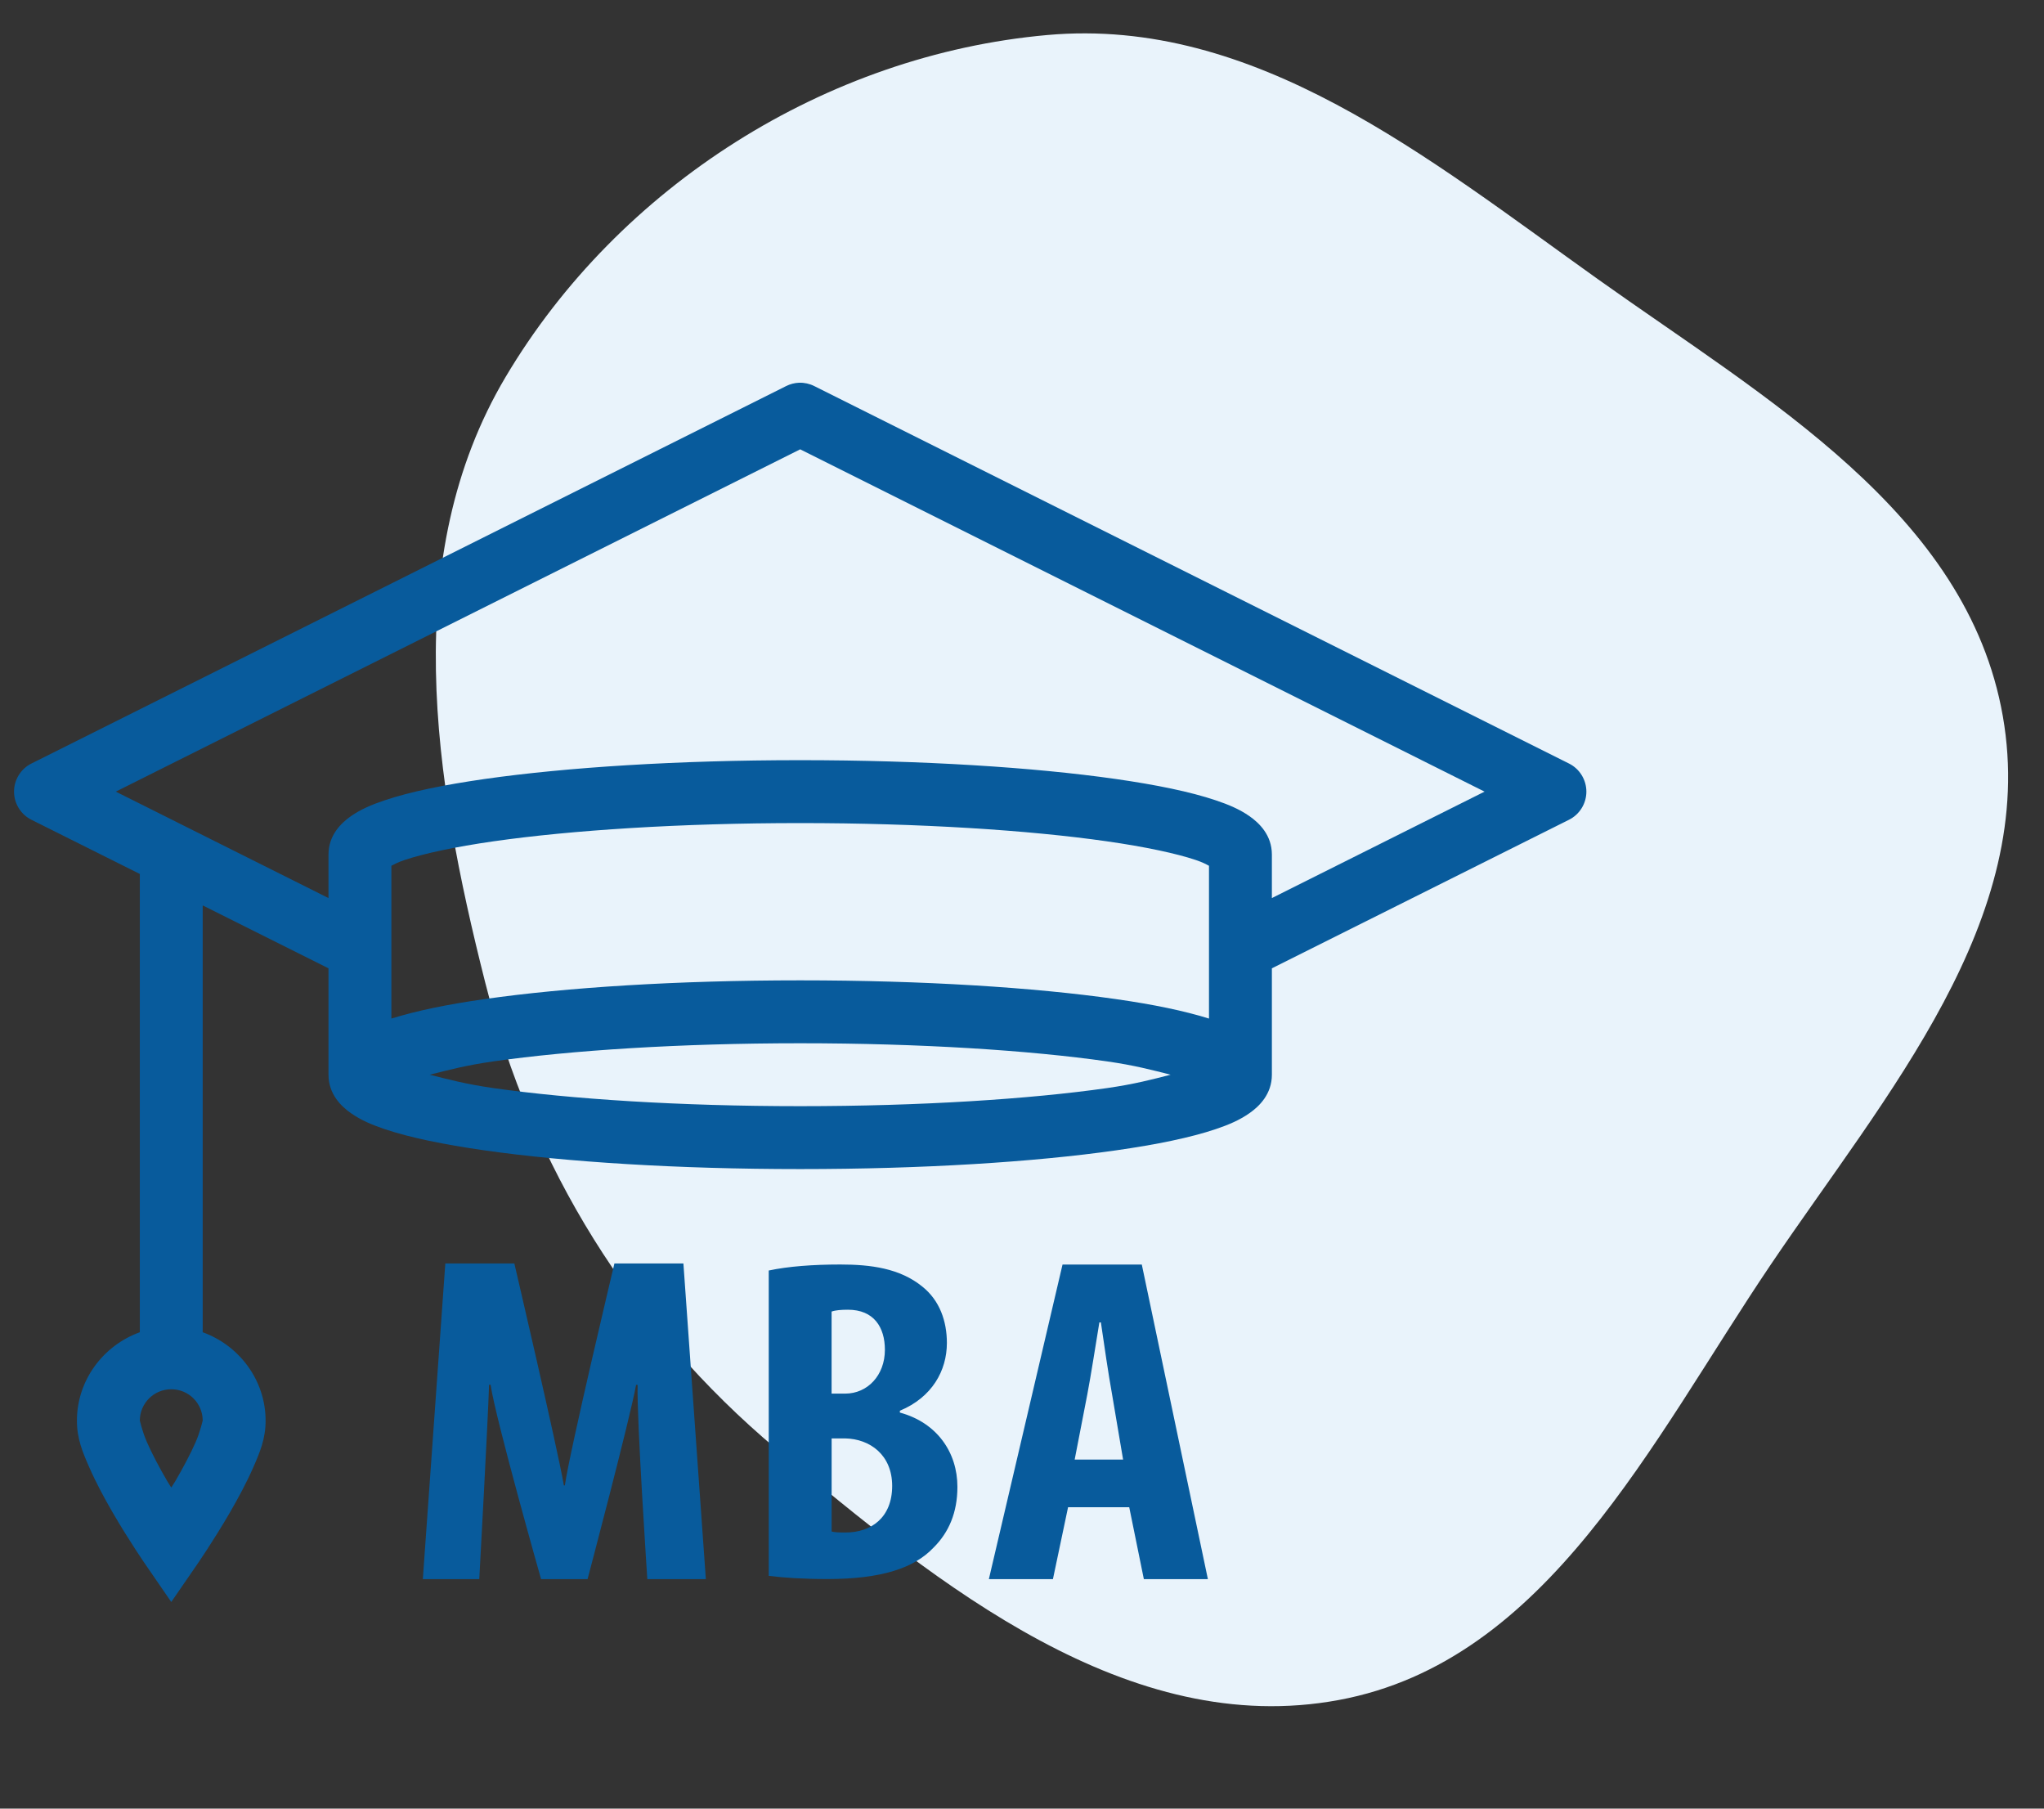
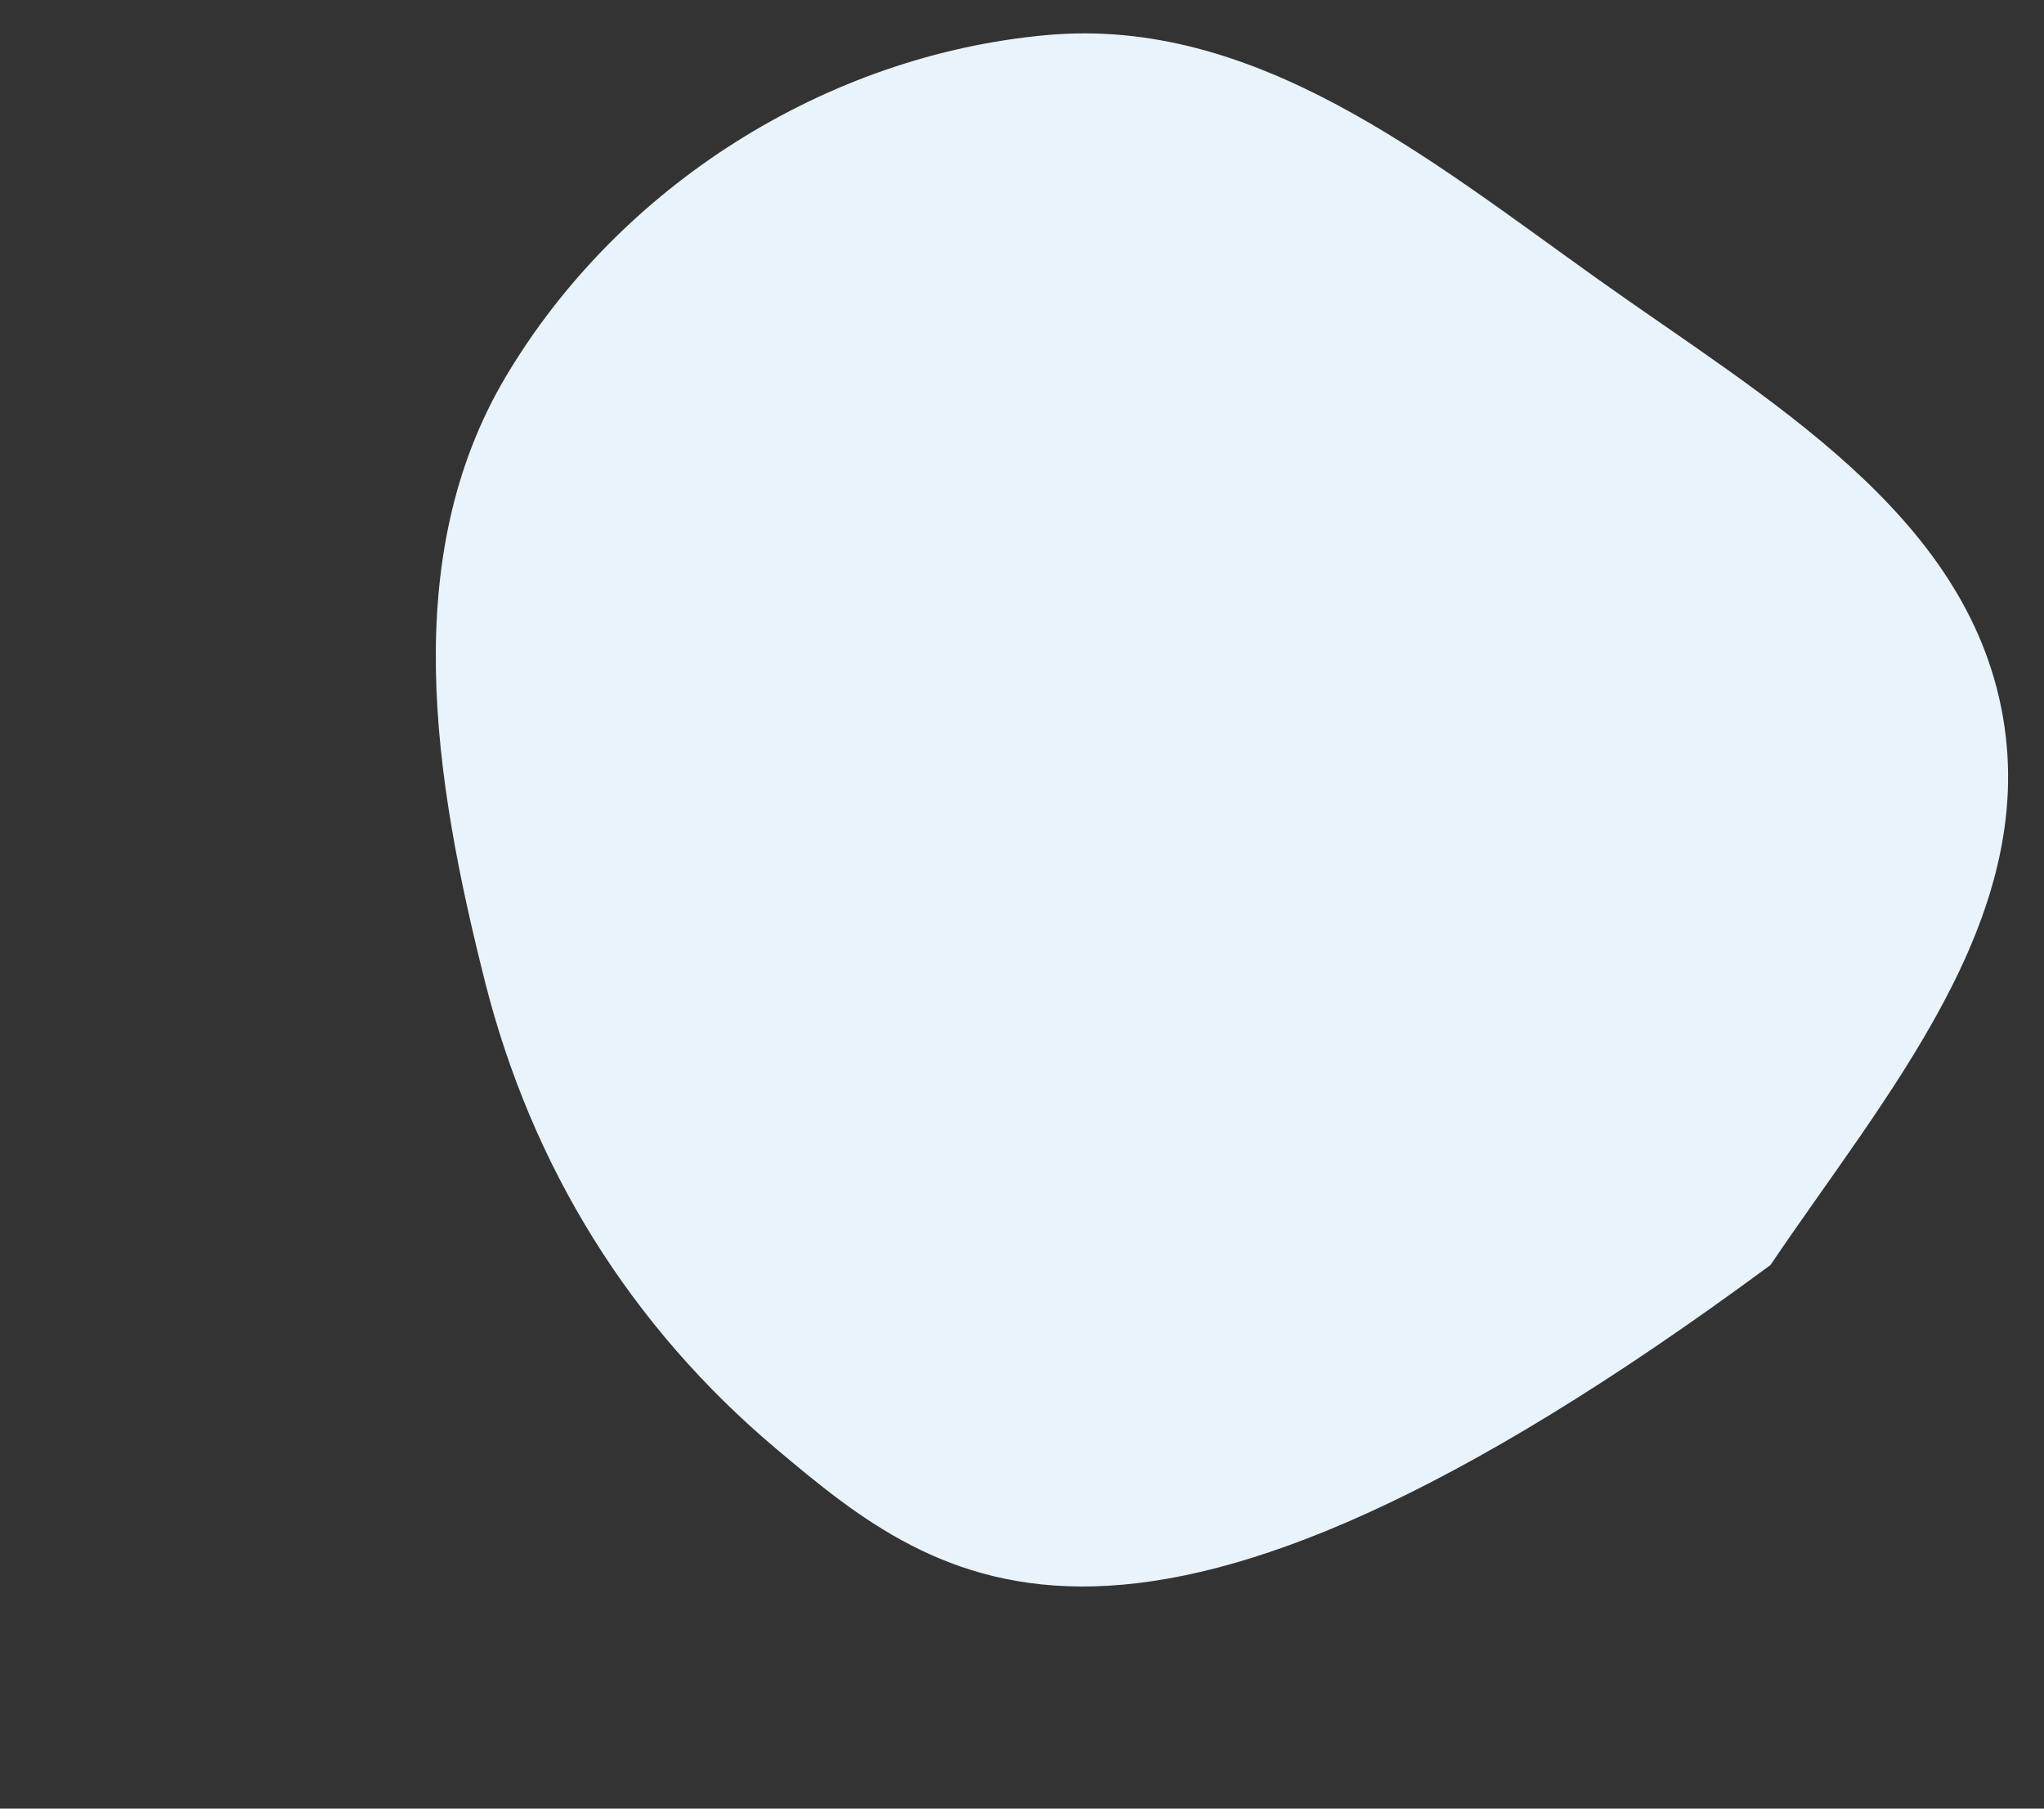
<svg xmlns="http://www.w3.org/2000/svg" width="52" height="46" viewBox="0 0 52 46" fill="none">
  <rect x="0" y="0" width="52" height="46" fill="#333333" stroke="none" />
-   <path d="M40.65 7.1C44.927 10.148 50.047 13.044 50.953 18.218C51.859 23.392 47.981 27.822 45.041 32.175C42.018 36.653 39.369 42.254 34.057 43.238C28.724 44.227 23.913 40.352 19.761 36.861C16.046 33.738 13.533 29.686 12.342 24.981C11.033 19.807 10.139 14.178 12.862 9.589C15.744 4.734 21.016 1.395 26.64 0.891C31.928 0.417 36.325 4.018 40.65 7.1Z" fill="#E9F3FB" />
+   <path d="M40.65 7.1C44.927 10.148 50.047 13.044 50.953 18.218C51.859 23.392 47.981 27.822 45.041 32.175C28.724 44.227 23.913 40.352 19.761 36.861C16.046 33.738 13.533 29.686 12.342 24.981C11.033 19.807 10.139 14.178 12.862 9.589C15.744 4.734 21.016 1.395 26.64 0.891C31.928 0.417 36.325 4.018 40.65 7.1Z" fill="#E9F3FB" />
  <g clip-path="url(#clip0_2796_34487)">
    <path d="M20.328 9.734C20.214 9.739 20.102 9.768 20 9.819L0.8 19.419C0.667 19.485 0.555 19.587 0.477 19.714C0.399 19.84 0.357 19.986 0.357 20.134C0.357 20.283 0.399 20.429 0.477 20.555C0.555 20.681 0.667 20.784 0.8 20.85L3.557 22.228V33.884C2.631 34.218 1.957 35.1 1.957 36.134C1.957 36.597 2.105 36.943 2.275 37.328C2.444 37.713 2.656 38.105 2.865 38.466C3.284 39.188 3.7 39.789 3.7 39.789L4.357 40.744L5.015 39.789C5.015 39.789 5.431 39.188 5.85 38.466C6.059 38.105 6.271 37.713 6.44 37.328C6.609 36.943 6.757 36.597 6.757 36.134C6.757 35.1 6.083 34.218 5.157 33.884V23.028L8.357 24.628V27.334C8.357 27.823 8.674 28.135 8.928 28.312C9.182 28.49 9.456 28.606 9.781 28.716C10.431 28.935 11.283 29.109 12.325 29.258C14.408 29.555 17.234 29.734 20.357 29.734C23.481 29.734 26.307 29.555 28.39 29.258C29.432 29.109 30.284 28.935 30.934 28.716C31.259 28.606 31.533 28.49 31.787 28.312C32.041 28.135 32.357 27.823 32.357 27.334V24.628L39.915 20.85C40.048 20.784 40.16 20.681 40.238 20.555C40.316 20.429 40.358 20.283 40.358 20.134C40.358 19.986 40.316 19.84 40.238 19.714C40.16 19.587 40.048 19.485 39.915 19.419L20.715 9.819C20.595 9.759 20.462 9.73 20.328 9.734ZM20.357 11.428L37.768 20.134L32.357 22.841V21.734C32.357 21.243 32.038 20.933 31.784 20.756C31.53 20.58 31.255 20.464 30.929 20.355C30.277 20.136 29.424 19.962 28.381 19.812C26.295 19.515 23.469 19.334 20.357 19.334C17.246 19.334 14.42 19.515 12.334 19.812C11.291 19.962 10.437 20.136 9.786 20.355C9.46 20.464 9.185 20.58 8.931 20.756C8.677 20.933 8.357 21.243 8.357 21.734V22.841L2.946 20.134L20.357 11.428ZM20.357 20.934C23.406 20.934 26.18 21.115 28.154 21.397C29.141 21.538 29.933 21.709 30.418 21.872C30.599 21.933 30.68 21.979 30.757 22.02V25.906C30.129 25.71 29.35 25.548 28.39 25.411C26.307 25.113 23.481 24.934 20.357 24.934C17.234 24.934 14.408 25.113 12.325 25.411C11.365 25.548 10.586 25.71 9.957 25.906V22.02C10.035 21.979 10.115 21.933 10.296 21.872C10.782 21.709 11.574 21.538 12.56 21.397C14.534 21.115 17.309 20.934 20.357 20.934ZM20.357 26.534C23.419 26.534 26.193 26.714 28.164 26.995C28.869 27.096 29.317 27.217 29.781 27.334C29.317 27.452 28.869 27.573 28.164 27.674C26.193 27.955 23.419 28.134 20.357 28.134C17.296 28.134 14.522 27.955 12.551 27.674C11.845 27.573 11.398 27.452 10.934 27.334C11.398 27.217 11.845 27.096 12.551 26.995C14.522 26.714 17.296 26.534 20.357 26.534ZM11.329 32.134L10.757 40.163H12.193C12.193 40.163 12.416 36.087 12.442 35.22H12.481C12.607 36.087 13.765 40.163 13.765 40.163H14.948C14.948 40.163 16.03 36.076 16.182 35.222H16.221C16.196 36.076 16.468 40.163 16.468 40.163H17.957L17.386 32.134H15.631C15.631 32.134 14.497 36.889 14.37 37.78H14.345C14.193 36.877 13.085 32.134 13.085 32.134H11.329ZM21.378 32.161C20.682 32.161 20.046 32.209 19.557 32.314V40.08C19.924 40.127 20.438 40.161 21.048 40.161C22.428 40.161 23.258 39.88 23.747 39.364C24.137 38.978 24.357 38.472 24.357 37.816C24.357 36.948 23.845 36.185 22.893 35.927V35.88C23.712 35.54 24.089 34.86 24.089 34.156C24.089 33.605 23.907 33.077 23.467 32.725C22.892 32.255 22.147 32.161 21.378 32.161ZM27.031 32.163L25.157 40.163H26.787L27.172 38.334H28.728L29.1 40.163H30.729L29.048 32.163H27.031ZM21.572 33.311C22.232 33.311 22.512 33.757 22.512 34.331C22.512 34.976 22.074 35.445 21.5 35.445H21.157H21.156V33.358C21.253 33.323 21.4 33.311 21.572 33.311ZM27.968 33.634H28.007C28.085 34.168 28.2 34.964 28.289 35.45L28.572 37.123H27.34L27.662 35.462C27.751 34.999 27.88 34.169 27.968 33.634ZM4.357 35.334C4.801 35.334 5.157 35.691 5.157 36.134C5.157 36.112 5.105 36.387 4.975 36.684C4.844 36.982 4.656 37.334 4.465 37.663C4.411 37.755 4.41 37.747 4.357 37.834C4.305 37.747 4.303 37.755 4.25 37.663C4.059 37.334 3.871 36.982 3.74 36.684C3.609 36.387 3.557 36.112 3.557 36.134C3.557 35.691 3.914 35.334 4.357 35.334ZM21.157 36.584H21.5C22.135 36.596 22.697 37.007 22.697 37.792C22.697 38.602 22.159 38.977 21.512 38.977C21.366 38.977 21.255 38.976 21.157 38.953V36.584Z" fill="#085B9C" />
  </g>
  <defs>
    <clipPath id="clip0_2796_34487">
-       <rect width="40" height="40" fill="white" transform="translate(0.357 5.734)" />
-     </clipPath>
+       </clipPath>
  </defs>
</svg>